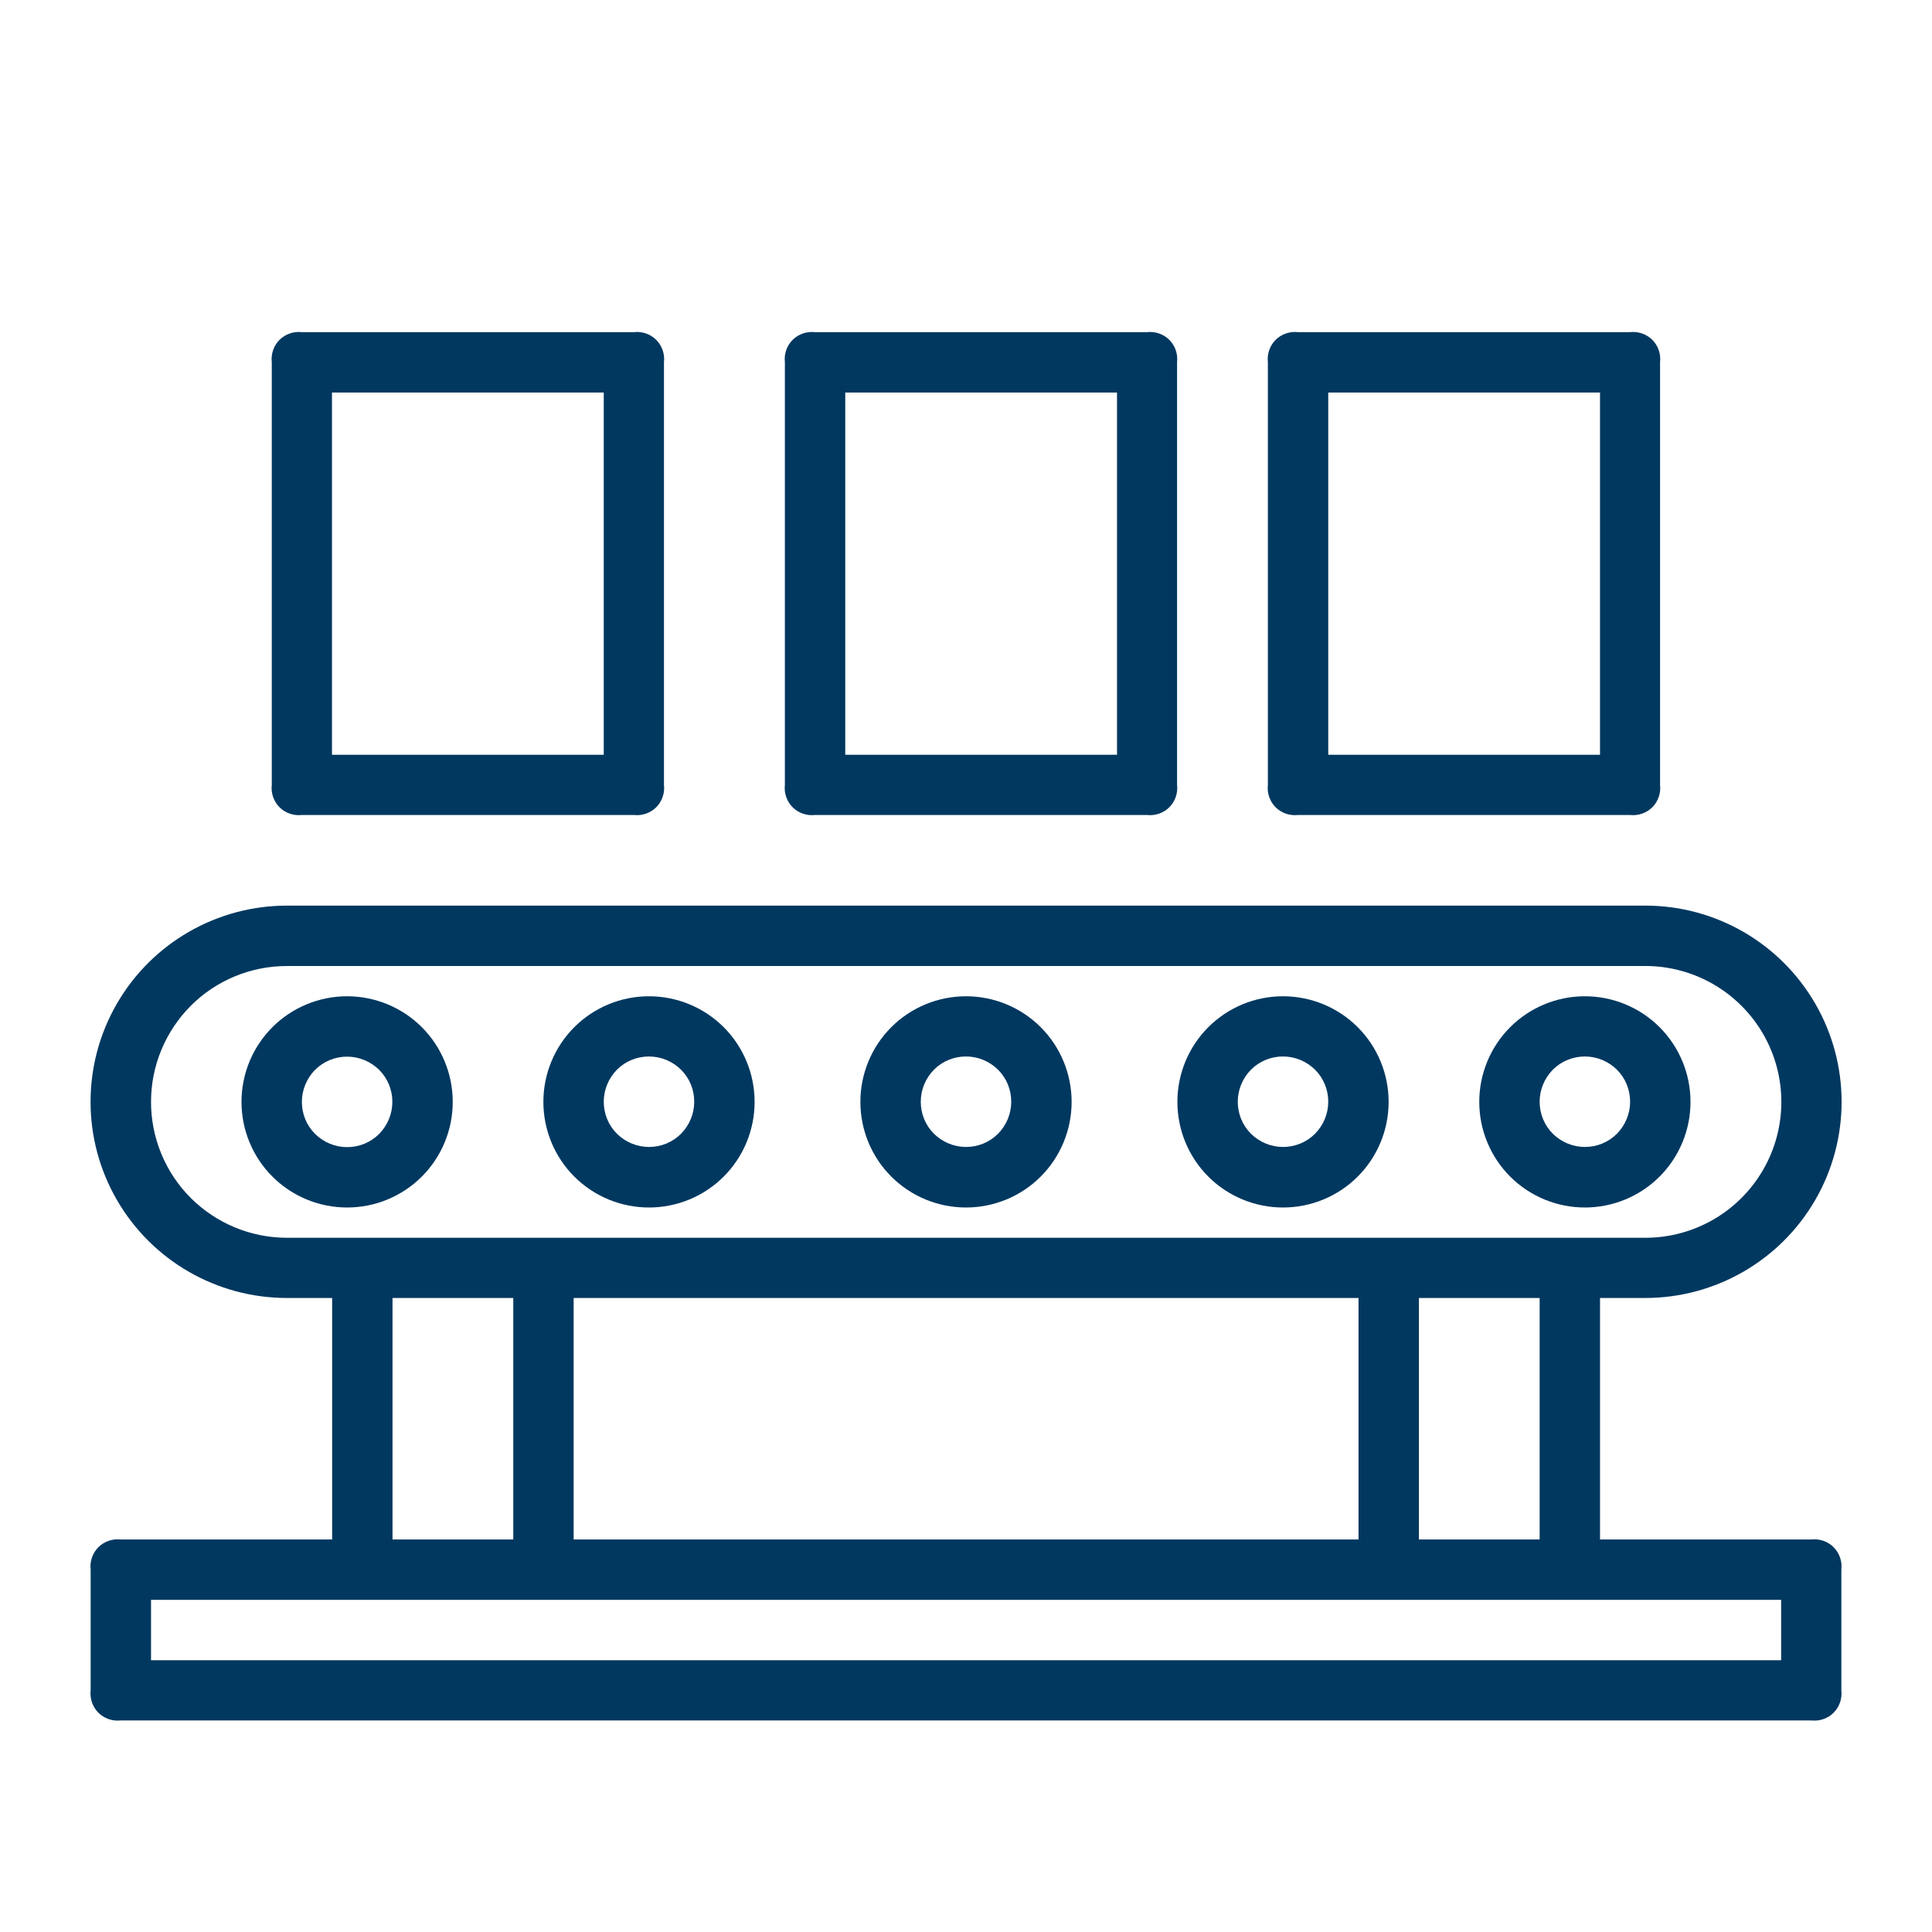
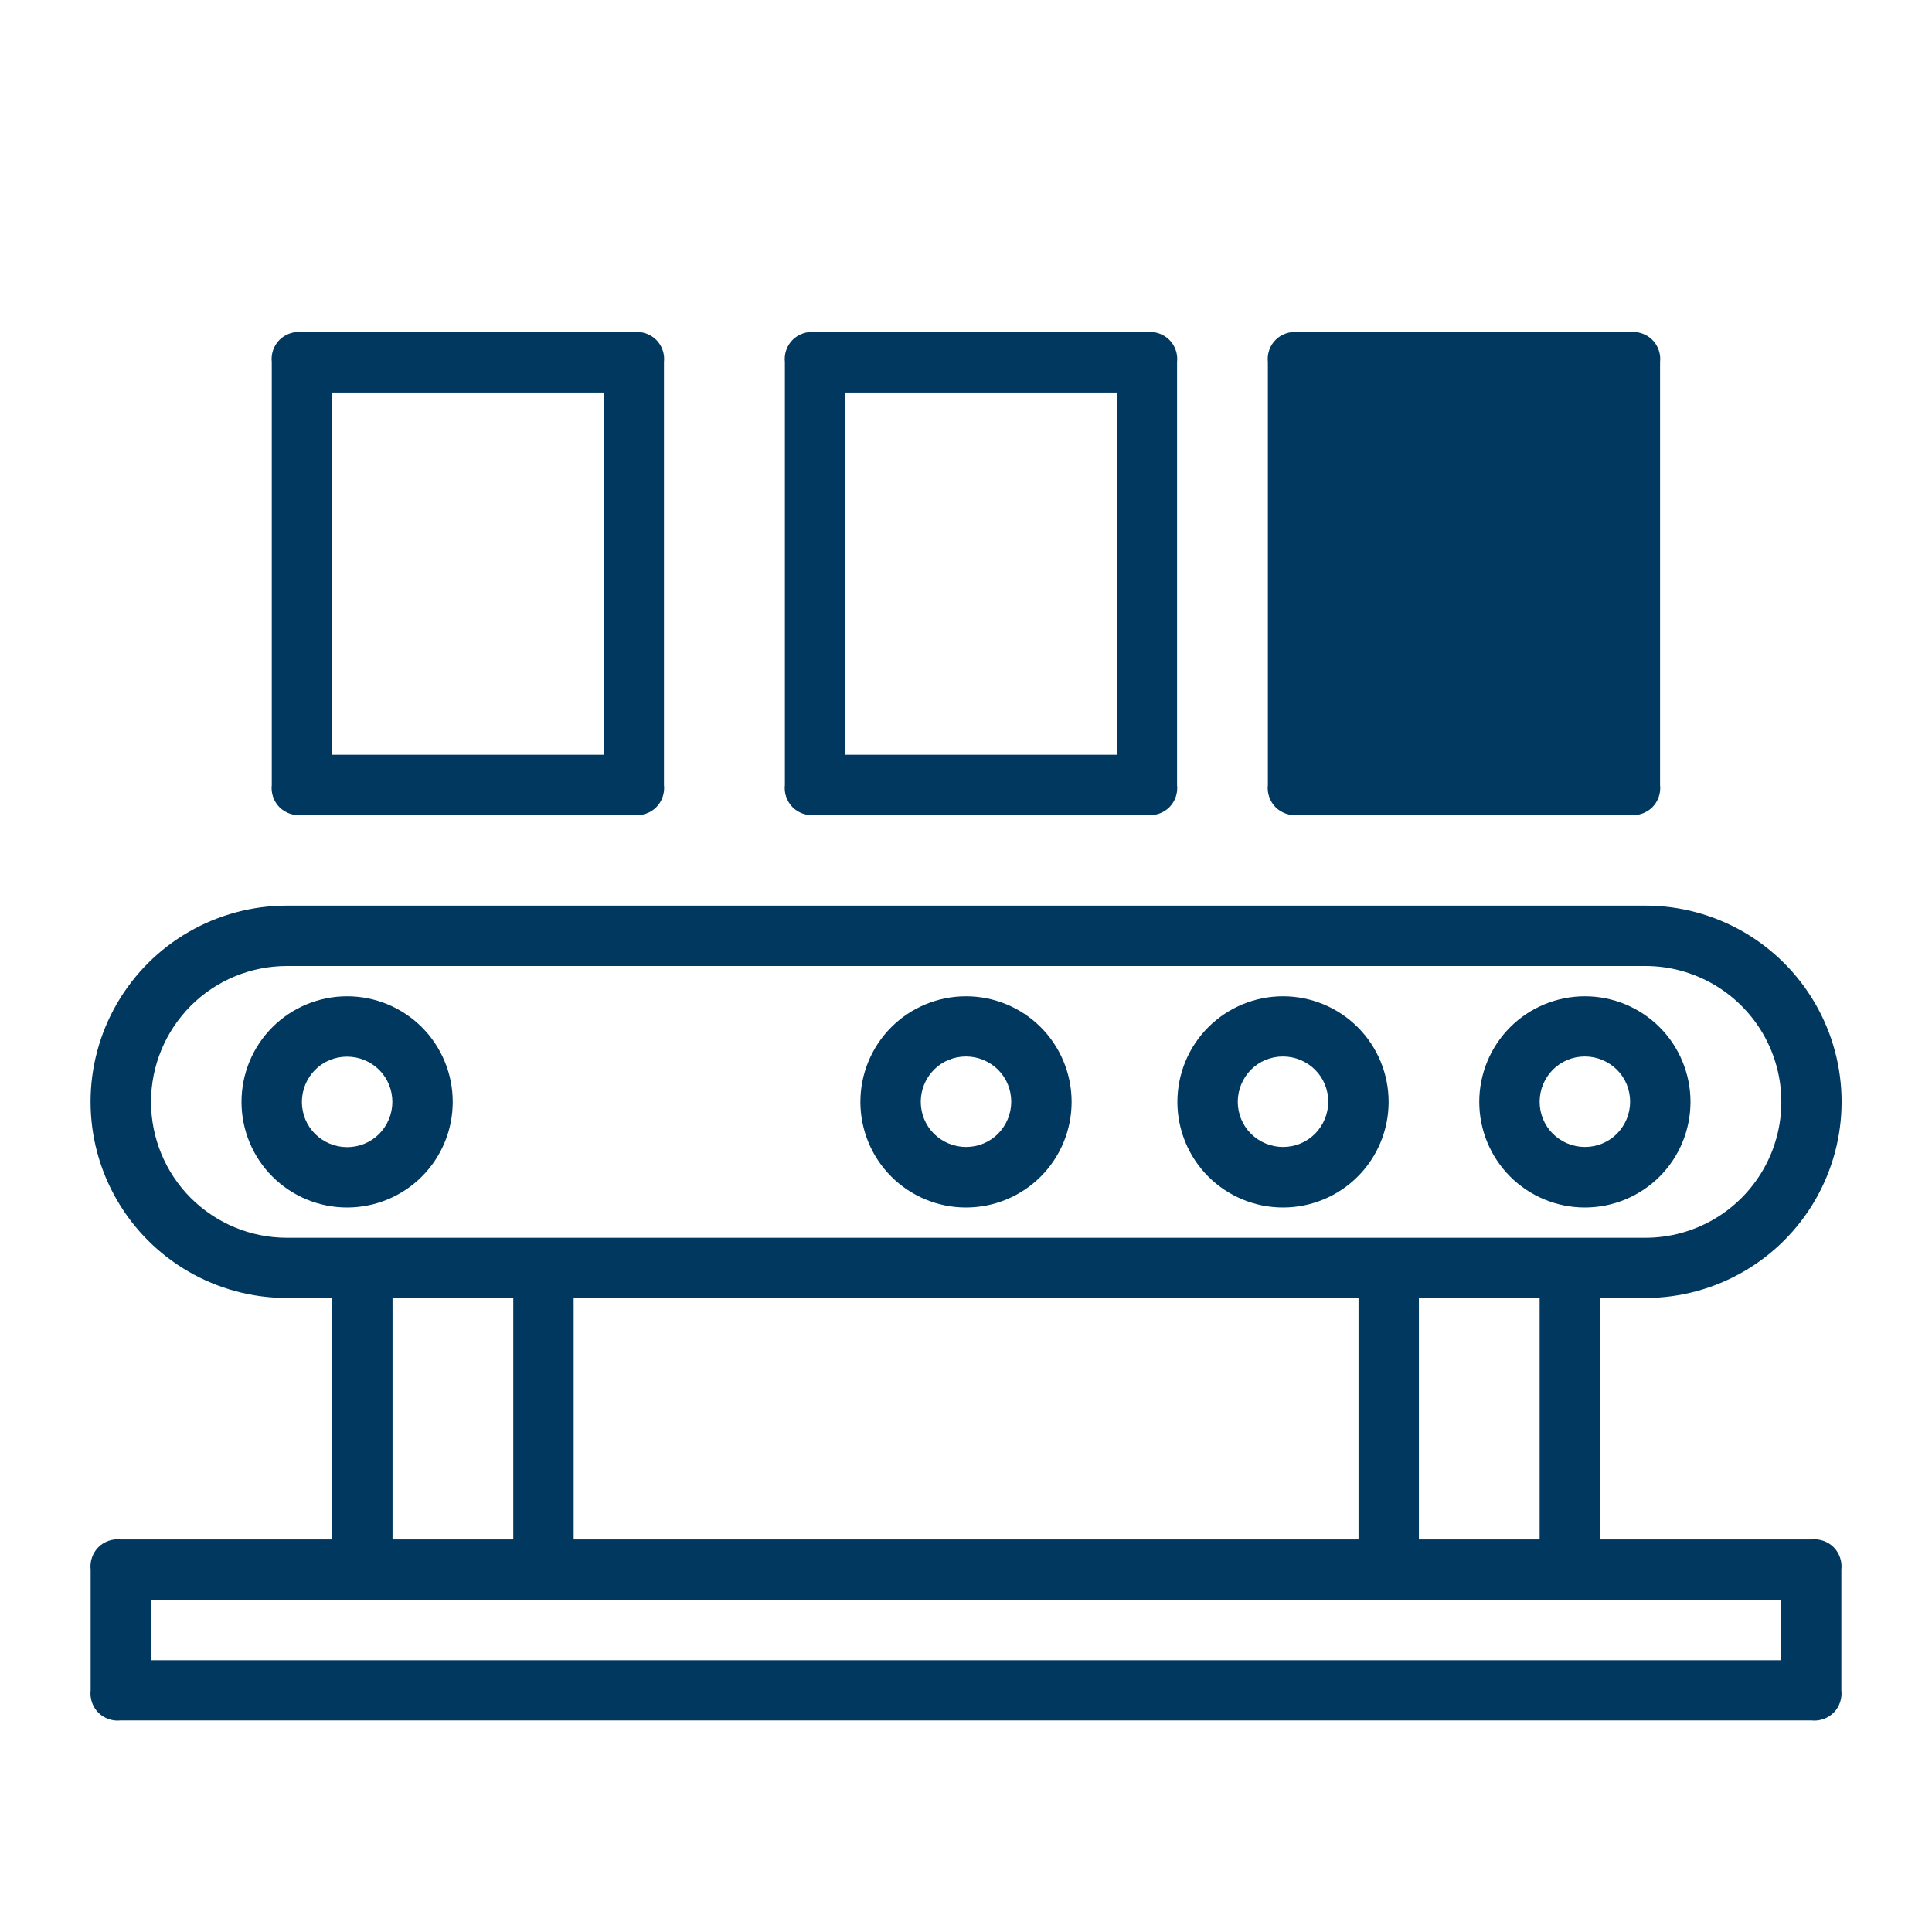
<svg xmlns="http://www.w3.org/2000/svg" id="Layer_1" data-name="Layer 1" version="1.1" viewBox="0 0 1200 1200">
  <defs>
    <style>
      .cls-1 {
        fill: #003860;
        stroke-width: 0px;
      }
    </style>
  </defs>
  <path class="cls-1" d="M1021.9,806.2c43.5,0,83.8-23.2,105.6-60.9s21.8-84.2,0-121.9-62-60.9-105.5-60.9H178.2c-43.5,0-83.8,23.2-105.6,60.9s-21.8,84.2,0,121.9c21.8,37.7,62,60.9,105.6,60.9h28.1v150H75c-5.1-.6-10.3,1.2-13.9,4.8s-5.4,8.8-4.8,13.9v75c-.6,5.1,1.2,10.3,4.8,13.9s8.8,5.4,13.9,4.8h1050c5.1.6,10.3-1.2,13.9-4.8s5.4-8.8,4.8-13.9v-75c.6-5.1-1.2-10.3-4.8-13.9s-8.8-5.4-13.9-4.8h-131.2v-150h28.1ZM93.8,684.4c0-22.4,8.9-43.8,24.7-59.7,15.8-15.8,37.3-24.7,59.7-24.7h843.8c30.1,0,58,16.1,73.1,42.2,15.1,26.1,15.1,58.3,0,84.4-15.1,26.1-42.9,42.2-73.1,42.2H178.2c-22.4,0-43.8-8.9-59.7-24.7-15.8-15.8-24.7-37.3-24.7-59.7h0ZM356.3,956.2v-150h487.5v150h-487.5ZM243.8,806.2h75v150h-75v-150ZM1106.3,1031.2H93.8v-37.5h1012.5v37.5ZM956.3,956.2h-75v-150h75v150Z" />
  <path class="cls-1" d="M281.2,684.4c0-17.4-6.9-34.1-19.2-46.4-12.3-12.3-29-19.2-46.4-19.2s-34.1,6.9-46.4,19.2c-12.3,12.3-19.2,29-19.2,46.4s6.9,34.1,19.2,46.4c12.3,12.3,29,19.2,46.4,19.2s34.1-6.9,46.4-19.2c12.3-12.3,19.2-29,19.2-46.4ZM215.6,712.5c-7.5,0-14.6-3-19.9-8.2-5.3-5.3-8.2-12.4-8.2-19.9s3-14.6,8.2-19.9c5.3-5.3,12.4-8.2,19.9-8.2s14.6,3,19.9,8.2c5.3,5.3,8.2,12.4,8.2,19.9s-3,14.6-8.2,19.9c-5.3,5.3-12.4,8.2-19.9,8.2Z" />
-   <path class="cls-1" d="M403.1,750c17.4,0,34.1-6.9,46.4-19.2,12.3-12.3,19.2-29,19.2-46.4s-6.9-34.1-19.2-46.4c-12.3-12.3-29-19.2-46.4-19.2s-34.1,6.9-46.4,19.2c-12.3,12.3-19.2,29-19.2,46.4s6.9,34.1,19.2,46.4c12.3,12.3,29,19.2,46.4,19.2ZM403.1,656.2c7.5,0,14.6,3,19.9,8.2,5.3,5.3,8.2,12.4,8.2,19.9s-3,14.6-8.2,19.9c-5.3,5.3-12.4,8.2-19.9,8.2s-14.6-3-19.9-8.2c-5.3-5.3-8.2-12.4-8.2-19.9s3-14.6,8.2-19.9c5.3-5.3,12.4-8.2,19.9-8.2Z" />
  <path class="cls-1" d="M600,750c17.4,0,34.1-6.9,46.4-19.2,12.3-12.3,19.2-29,19.2-46.4s-6.9-34.1-19.2-46.4c-12.3-12.3-29-19.2-46.4-19.2s-34.1,6.9-46.4,19.2c-12.3,12.3-19.2,29-19.2,46.4s6.9,34.1,19.2,46.4c12.3,12.3,29,19.2,46.4,19.2ZM600,656.2c7.5,0,14.6,3,19.9,8.2,5.3,5.3,8.2,12.4,8.2,19.9s-3,14.6-8.2,19.9c-5.3,5.3-12.4,8.2-19.9,8.2s-14.6-3-19.9-8.2c-5.3-5.3-8.2-12.4-8.2-19.9s3-14.6,8.2-19.9c5.3-5.3,12.4-8.2,19.9-8.2Z" />
  <path class="cls-1" d="M796.9,750c17.4,0,34.1-6.9,46.4-19.2,12.3-12.3,19.2-29,19.2-46.4s-6.9-34.1-19.2-46.4c-12.3-12.3-29-19.2-46.4-19.2s-34.1,6.9-46.4,19.2c-12.3,12.3-19.2,29-19.2,46.4s6.9,34.1,19.2,46.4c12.3,12.3,29,19.2,46.4,19.2ZM796.9,656.2c7.5,0,14.6,3,19.9,8.2,5.3,5.3,8.2,12.4,8.2,19.9s-3,14.6-8.2,19.9c-5.3,5.3-12.4,8.2-19.9,8.2s-14.6-3-19.9-8.2c-5.3-5.3-8.2-12.4-8.2-19.9s3-14.6,8.2-19.9c5.3-5.3,12.4-8.2,19.9-8.2Z" />
  <path class="cls-1" d="M984.4,750c17.4,0,34.1-6.9,46.4-19.2,12.3-12.3,19.2-29,19.2-46.4s-6.9-34.1-19.2-46.4c-12.3-12.3-29-19.2-46.4-19.2s-34.1,6.9-46.4,19.2c-12.3,12.3-19.2,29-19.2,46.4s6.9,34.1,19.2,46.4c12.3,12.3,29,19.2,46.4,19.2ZM984.4,656.2c7.5,0,14.6,3,19.9,8.2,5.3,5.3,8.2,12.4,8.2,19.9s-3,14.6-8.2,19.9c-5.3,5.3-12.4,8.2-19.9,8.2s-14.6-3-19.9-8.2c-5.3-5.3-8.2-12.4-8.2-19.9s3-14.6,8.2-19.9c5.3-5.3,12.4-8.2,19.9-8.2Z" />
  <path class="cls-1" d="M187.5,506.2h206.2c5.1.6,10.3-1.2,13.9-4.8s5.4-8.8,4.8-13.9V225c.6-5.1-1.2-10.3-4.8-13.9s-8.8-5.4-13.9-4.8h-206.2c-5.1-.6-10.3,1.2-13.9,4.8s-5.4,8.8-4.8,13.9v262.5c-.6,5.1,1.2,10.3,4.8,13.9s8.8,5.4,13.9,4.8ZM206.2,243.8h168.8v225h-168.8v-225Z" />
-   <path class="cls-1" d="M806.2,506.2h206.2c5.1.6,10.3-1.2,13.9-4.8s5.4-8.8,4.8-13.9V225c.6-5.1-1.2-10.3-4.8-13.9s-8.8-5.4-13.9-4.8h-206.2c-5.1-.6-10.3,1.2-13.9,4.8s-5.4,8.8-4.8,13.9v262.5c-.6,5.1,1.2,10.3,4.8,13.9s8.8,5.4,13.9,4.8ZM825,243.8h168.8v225h-168.8v-225Z" />
+   <path class="cls-1" d="M806.2,506.2h206.2c5.1.6,10.3-1.2,13.9-4.8s5.4-8.8,4.8-13.9V225c.6-5.1-1.2-10.3-4.8-13.9s-8.8-5.4-13.9-4.8h-206.2c-5.1-.6-10.3,1.2-13.9,4.8s-5.4,8.8-4.8,13.9v262.5c-.6,5.1,1.2,10.3,4.8,13.9s8.8,5.4,13.9,4.8ZM825,243.8h168.8h-168.8v-225Z" />
  <path class="cls-1" d="M506.2,506.2h206.2c5.1.6,10.3-1.2,13.9-4.8s5.4-8.8,4.8-13.9V225c.6-5.1-1.2-10.3-4.8-13.9s-8.8-5.4-13.9-4.8h-206.2c-5.1-.6-10.3,1.2-13.9,4.8s-5.4,8.8-4.8,13.9v262.5c-.6,5.1,1.2,10.3,4.8,13.9s8.8,5.4,13.9,4.8ZM525,243.8h168.8v225h-168.8v-225Z" />
</svg>